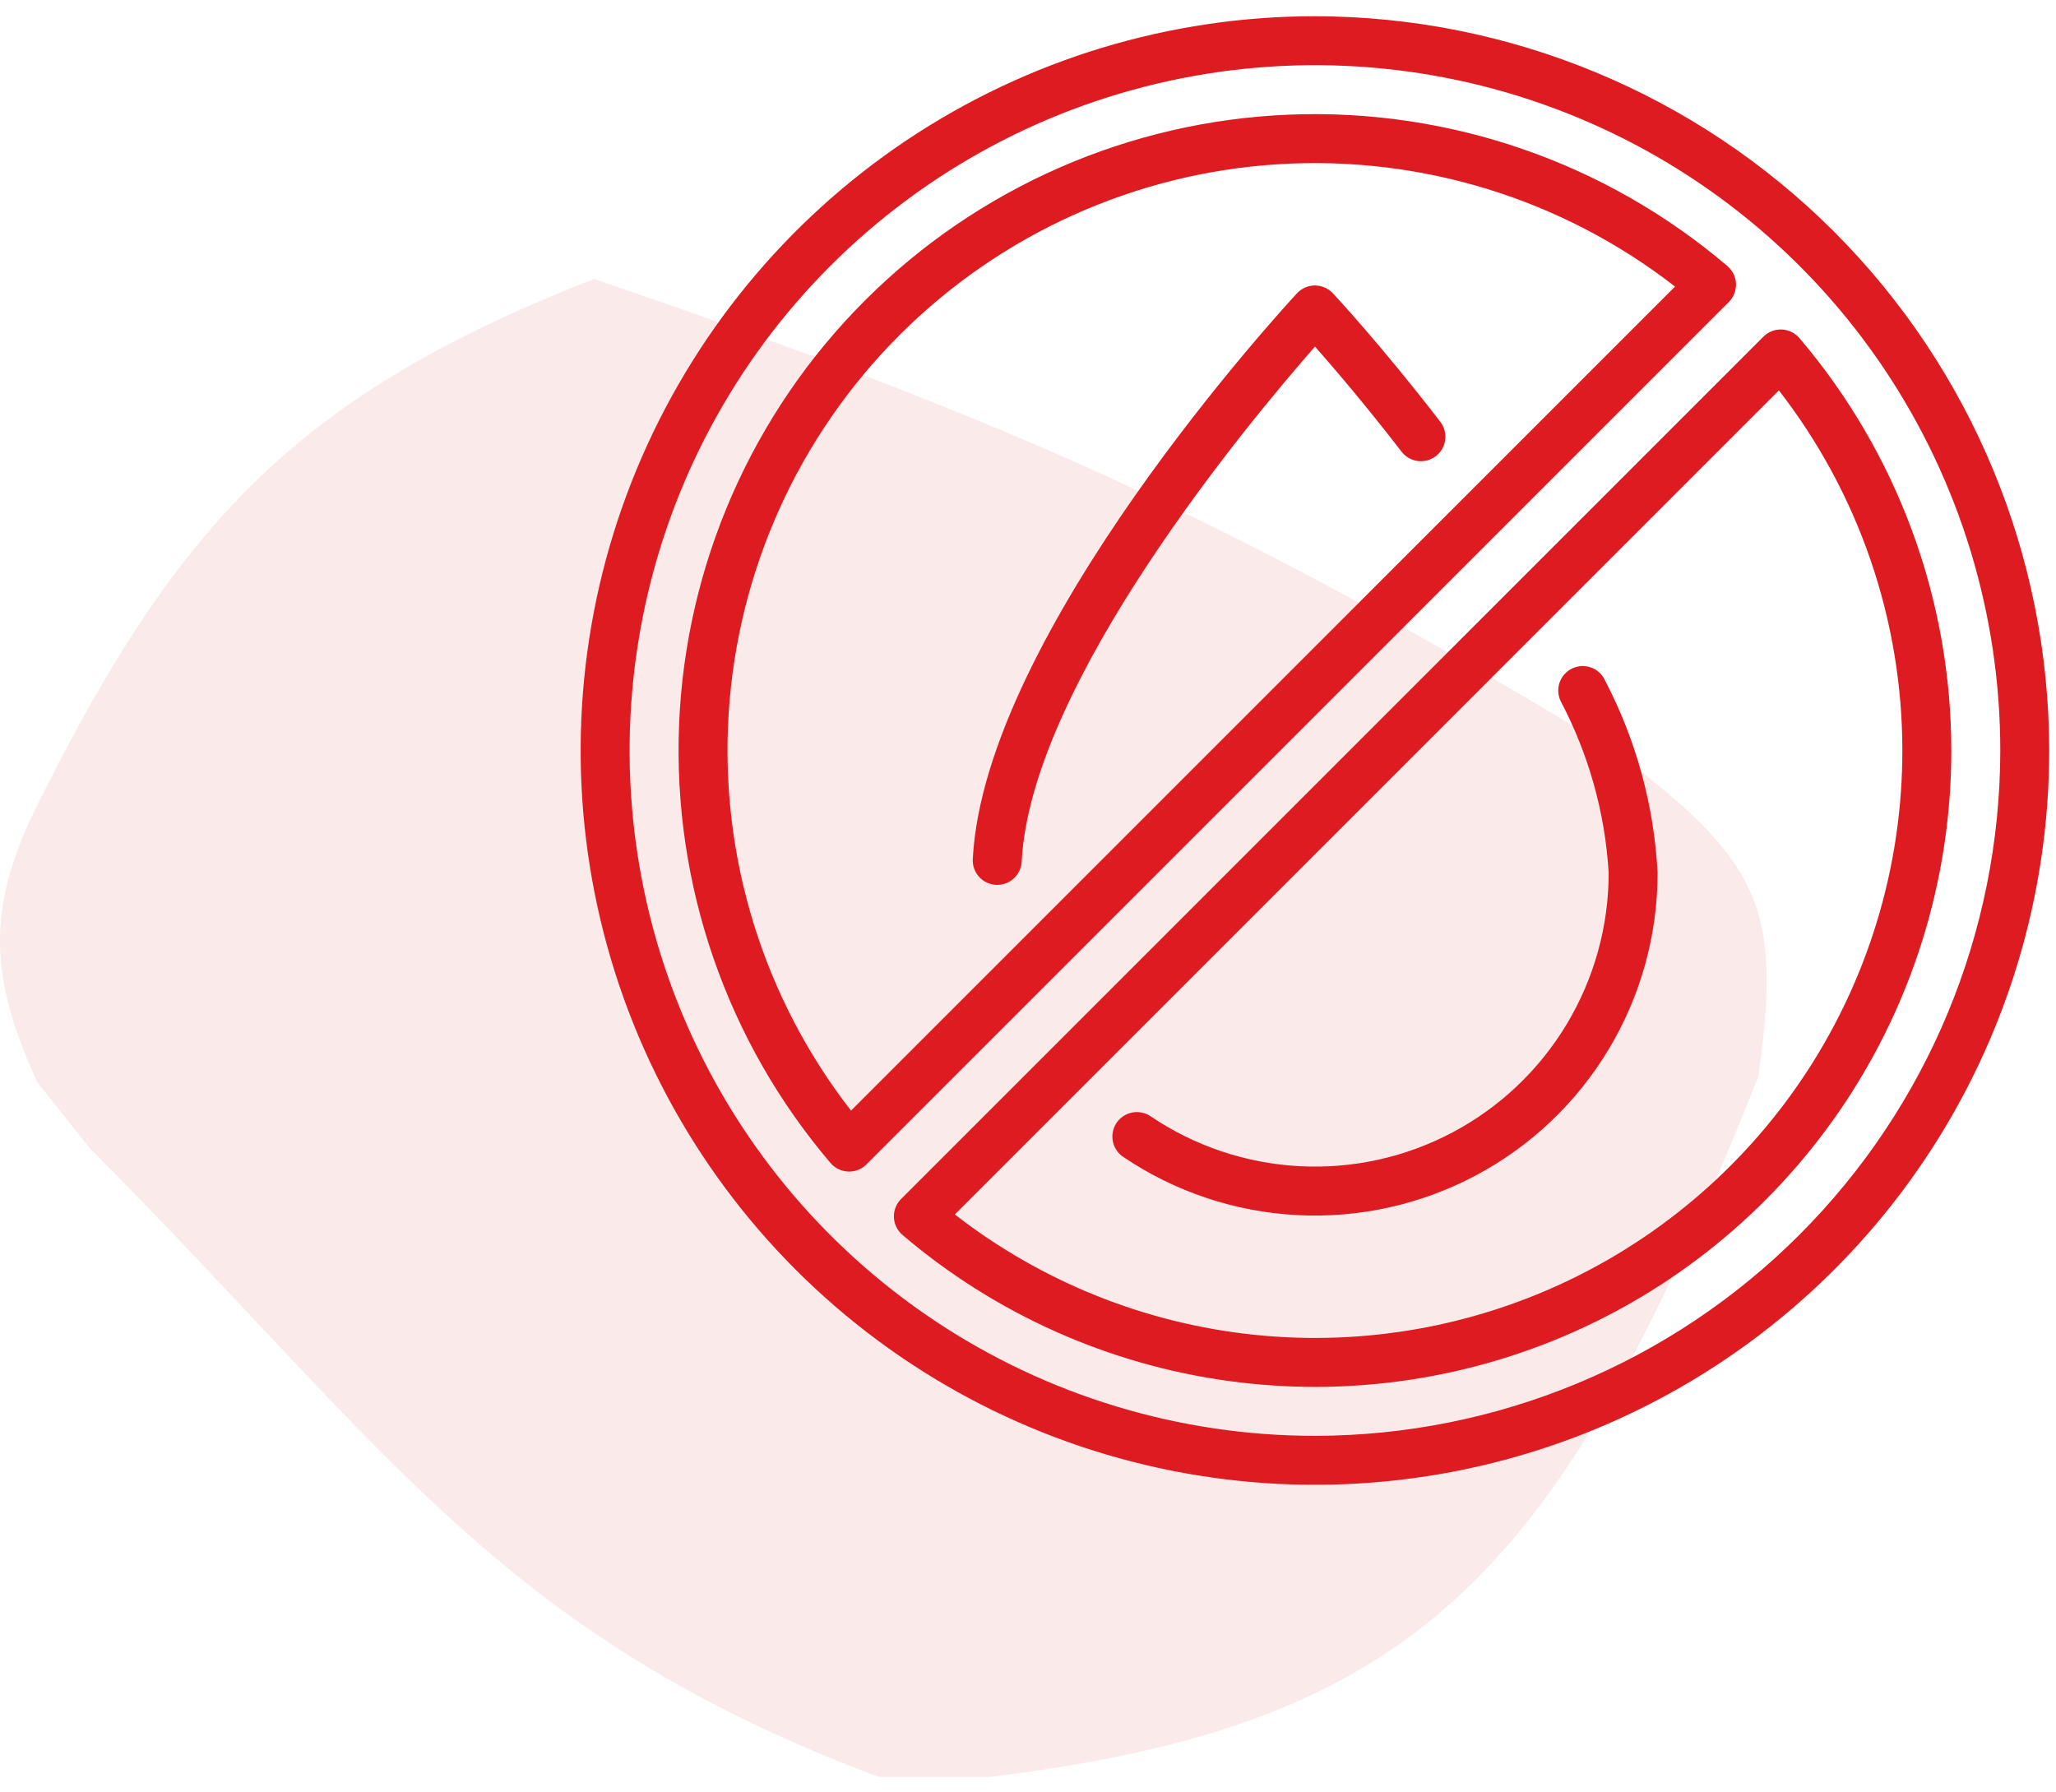
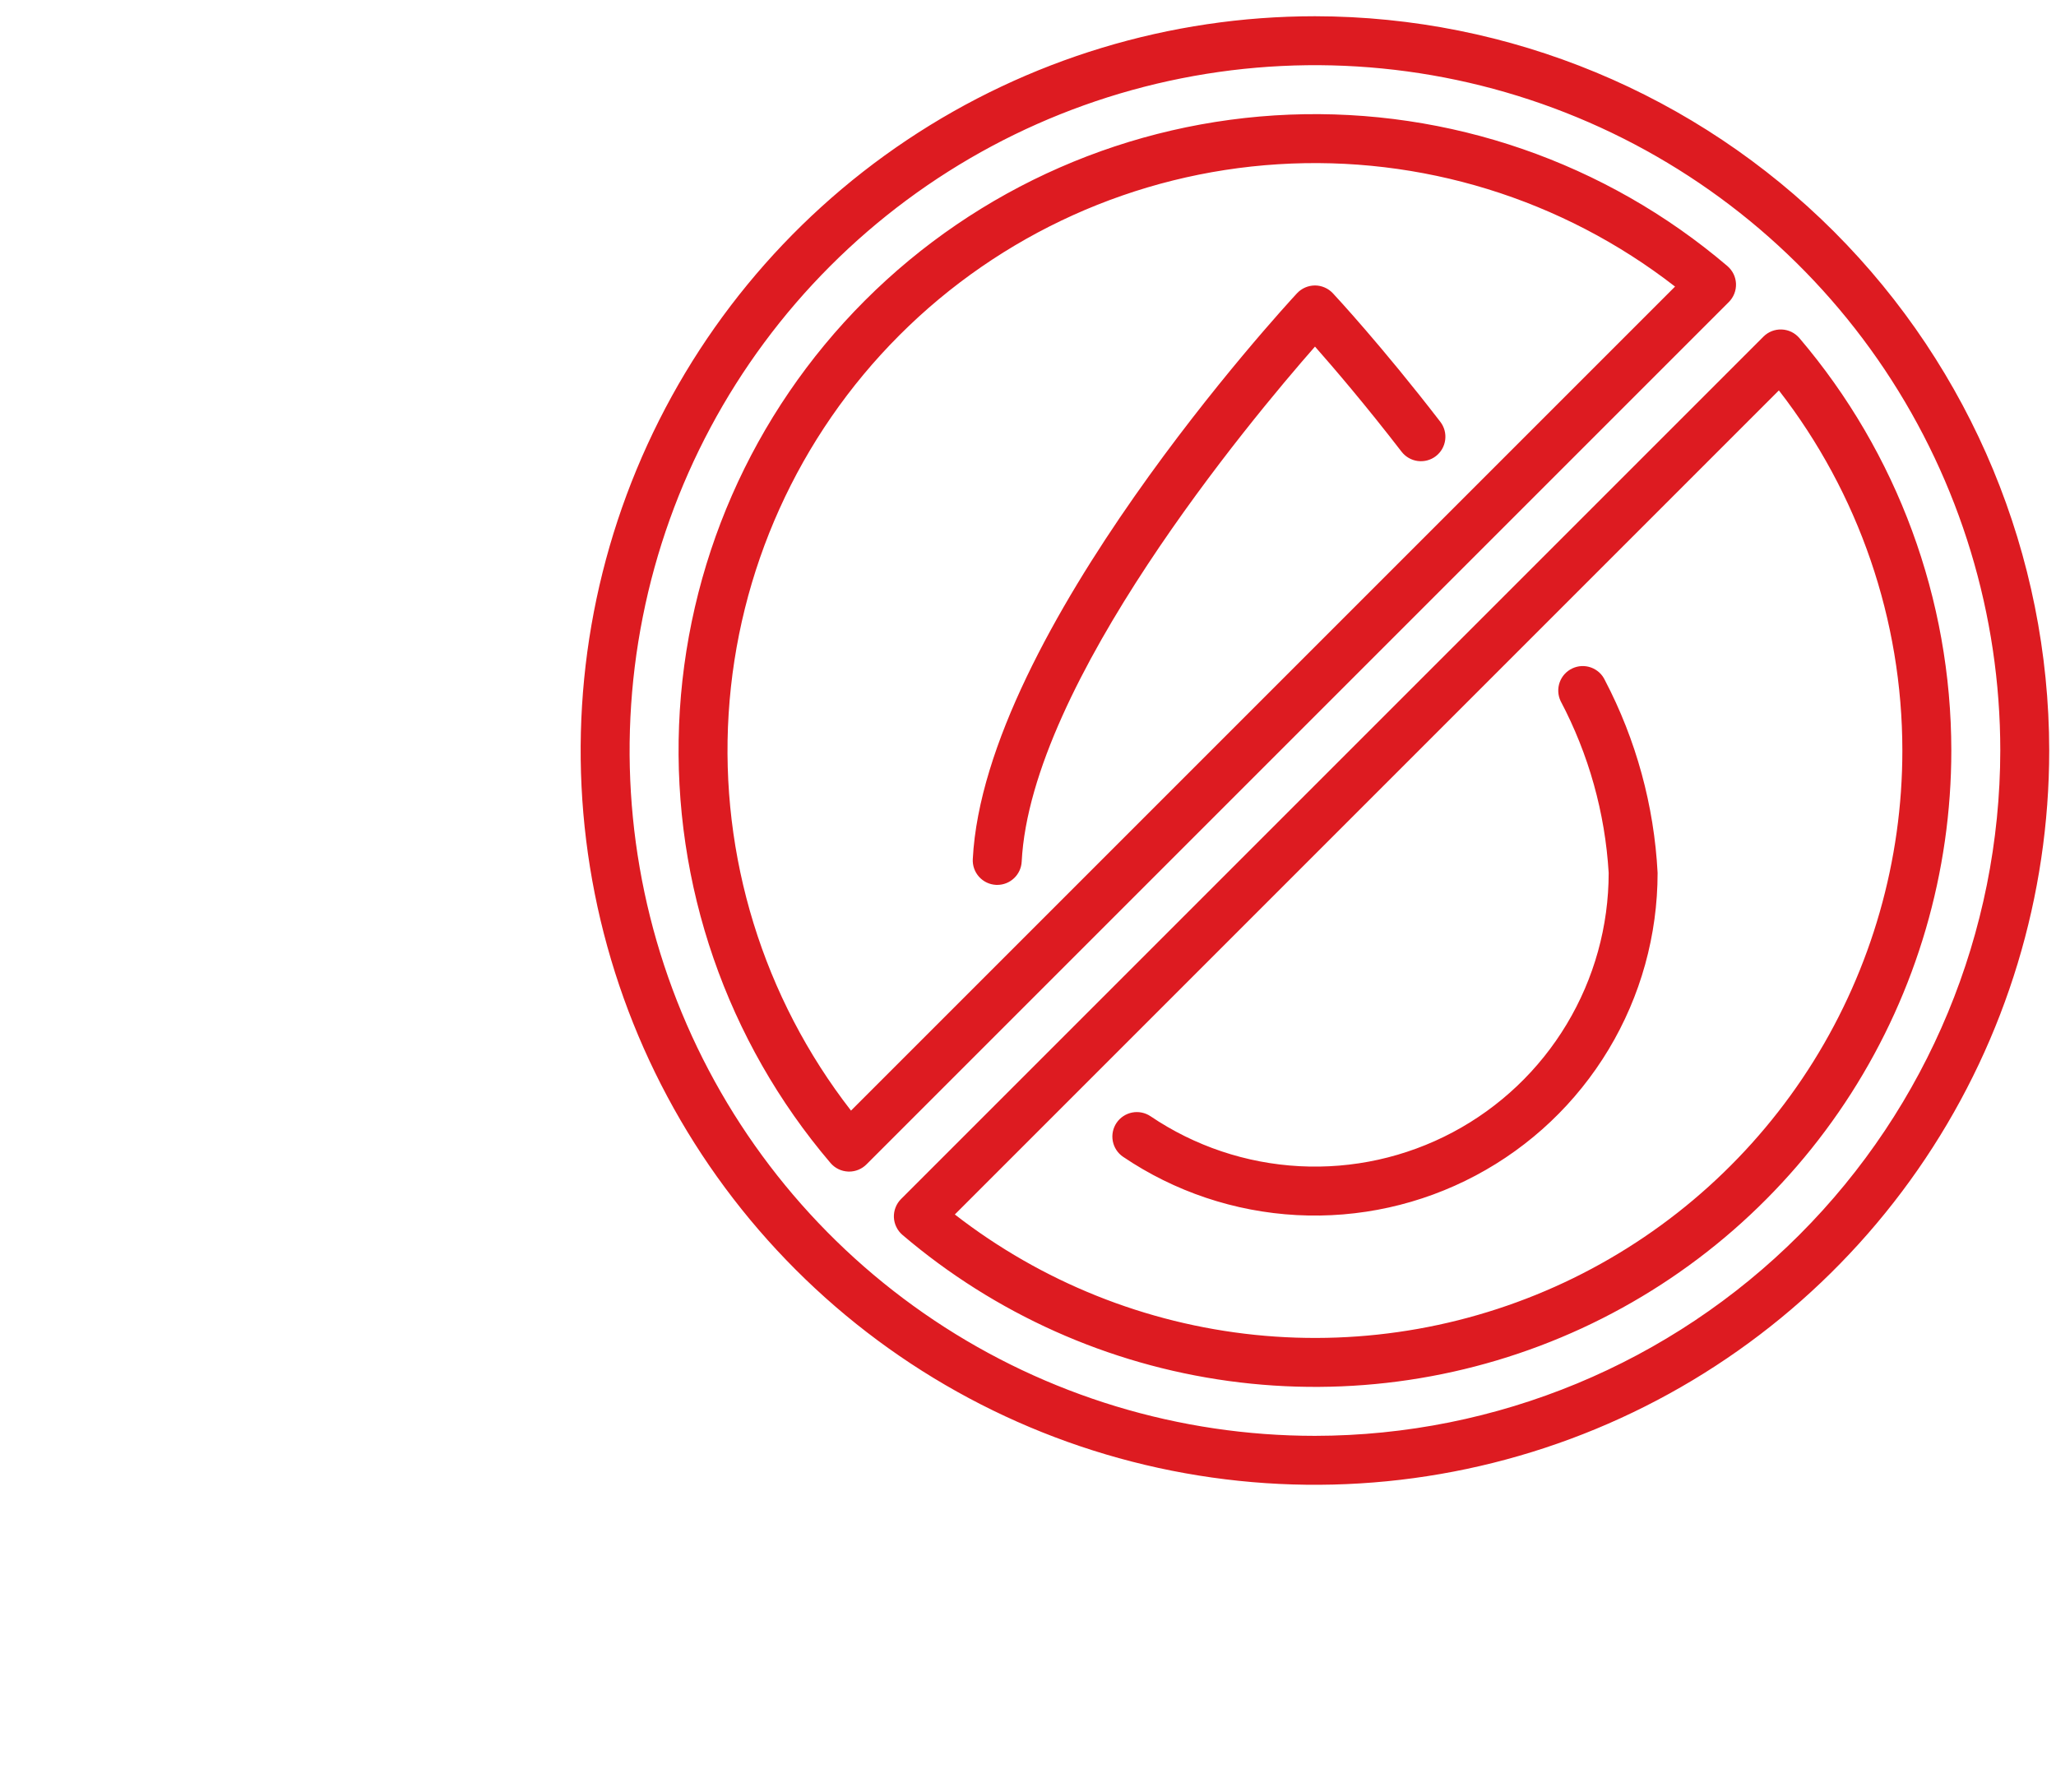
<svg xmlns="http://www.w3.org/2000/svg" width="70" height="61" viewBox="0 0 70 61" fill="none">
  <g clip-path="url(#clip0_2528_1892)">
-     <path opacity="0.3" d="M1.279 27.39C-0.441 30.841 -0.412 33.206 1.279 36.861L3.049 39.084C13.341 49.424 17.154 55.931 30.745 60.802C47.911 59.327 52.736 54.505 59.861 36.667C60.71 30.79 59.861 29.288 54.949 25.548C41.837 17.599 34.263 14.269 20.221 9.5C10.166 13.42 6.053 17.807 1.279 27.39Z" fill="#DD1B20" fill-opacity="0.3" />
    <path d="M44.77 9.719C44.884 9.719 44.997 9.743 45.102 9.789C45.207 9.834 45.301 9.901 45.379 9.984C45.447 10.056 47.054 11.784 49.038 14.361C49.173 14.536 49.233 14.758 49.204 14.977C49.176 15.196 49.062 15.395 48.887 15.53C48.712 15.665 48.49 15.724 48.271 15.696C48.052 15.668 47.853 15.553 47.718 15.378C46.502 13.8 45.415 12.53 44.771 11.8C42.562 14.317 35.097 23.251 34.785 29.337C34.774 29.55 34.682 29.751 34.527 29.898C34.372 30.046 34.167 30.128 33.953 30.128C33.939 30.128 33.924 30.128 33.91 30.127C33.689 30.116 33.482 30.017 33.334 29.853C33.186 29.689 33.109 29.473 33.12 29.252C33.516 21.538 43.725 10.454 44.158 9.986C44.236 9.902 44.331 9.835 44.436 9.789C44.541 9.743 44.655 9.72 44.77 9.719ZM53.53 22.758C53.331 22.852 53.176 23.022 53.102 23.23C53.028 23.438 53.039 23.667 53.133 23.867C54.09 25.679 54.648 27.674 54.77 29.719C54.77 31.535 54.276 33.316 53.34 34.872C52.405 36.428 51.064 37.7 49.461 38.551C47.857 39.403 46.053 39.802 44.24 39.705C42.427 39.609 40.675 39.021 39.171 38.004C38.987 37.881 38.763 37.836 38.547 37.878C38.331 37.92 38.14 38.046 38.016 38.228C37.892 38.411 37.846 38.635 37.887 38.851C37.928 39.068 38.053 39.26 38.235 39.384C39.989 40.571 42.034 41.257 44.149 41.37C46.264 41.482 48.37 41.017 50.241 40.023C52.112 39.03 53.677 37.546 54.768 35.731C55.86 33.916 56.436 31.837 56.436 29.719C56.317 27.427 55.704 25.188 54.64 23.155C54.593 23.056 54.528 22.967 54.447 22.893C54.365 22.82 54.271 22.763 54.168 22.726C54.065 22.689 53.955 22.673 53.846 22.678C53.736 22.684 53.629 22.711 53.53 22.758ZM66.436 25.553C66.437 29.69 65.253 33.742 63.024 37.228C60.795 40.714 57.614 43.488 53.858 45.223C50.101 46.958 45.927 47.581 41.827 47.018C37.728 46.455 33.876 44.73 30.727 42.046C30.639 41.971 30.568 41.88 30.518 41.776C30.467 41.673 30.439 41.56 30.434 41.445C30.43 41.33 30.449 41.216 30.491 41.109C30.533 41.002 30.596 40.904 30.678 40.823L60.04 11.461C60.121 11.38 60.218 11.316 60.325 11.274C60.432 11.233 60.547 11.213 60.662 11.218C60.777 11.223 60.89 11.251 60.993 11.301C61.096 11.351 61.188 11.423 61.263 11.51C64.6 15.428 66.434 20.406 66.436 25.553ZM64.769 25.553C64.768 21.113 63.289 16.799 60.565 13.292L32.509 41.349C35.464 43.644 39.005 45.065 42.728 45.448C46.45 45.831 50.206 45.161 53.567 43.516C56.928 41.87 59.76 39.314 61.741 36.138C63.721 32.963 64.77 29.295 64.769 25.553ZM69.769 25.553C69.769 30.497 68.303 35.331 65.556 39.442C62.809 43.553 58.905 46.758 54.337 48.65C49.769 50.542 44.742 51.037 39.892 50.072C35.043 49.108 30.588 46.727 27.092 43.23C23.596 39.734 21.215 35.279 20.25 30.43C19.285 25.581 19.78 20.554 21.673 15.986C23.565 11.418 26.769 7.513 30.88 4.766C34.992 2.019 39.825 0.553 44.77 0.553C51.398 0.56 57.752 3.197 62.439 7.883C67.126 12.57 69.762 18.925 69.769 25.553ZM68.103 25.553C68.103 20.938 66.734 16.427 64.171 12.589C61.607 8.752 57.962 5.762 53.699 3.996C49.435 2.229 44.744 1.767 40.217 2.668C35.691 3.568 31.534 5.79 28.27 9.054C25.007 12.317 22.785 16.474 21.885 21.001C20.984 25.527 21.446 30.218 23.212 34.482C24.978 38.746 27.969 42.39 31.806 44.954C35.643 47.518 40.155 48.886 44.77 48.886C50.956 48.879 56.887 46.419 61.261 42.044C65.635 37.67 68.096 31.739 68.103 25.553ZM58.861 10.283L29.499 39.645C29.343 39.801 29.131 39.889 28.91 39.889C28.899 39.889 28.888 39.889 28.877 39.888C28.762 39.883 28.649 39.855 28.546 39.805C28.442 39.755 28.351 39.683 28.276 39.596C24.744 35.45 22.903 30.126 23.12 24.684C23.338 19.242 25.597 14.082 29.448 10.231C33.299 6.38 38.459 4.121 43.901 3.903C49.343 3.686 54.667 5.527 58.813 9.059C58.9 9.134 58.971 9.226 59.022 9.329C59.072 9.432 59.1 9.545 59.105 9.66C59.109 9.775 59.09 9.89 59.048 9.997C59.006 10.104 58.943 10.201 58.861 10.283ZM57.03 9.757C53.183 6.768 48.377 5.287 43.516 5.592C38.654 5.896 34.07 7.964 30.626 11.409C27.181 14.854 25.113 19.437 24.808 24.299C24.504 29.161 25.985 33.966 28.974 37.813L57.03 9.757Z" fill="#DD1B21" />
  </g>
  <defs>
    <clipPath id="clip0_2528_1892">
      <rect width="70" height="60" fill="white" transform="translate(0 0.5)" />
    </clipPath>
  </defs>
</svg>